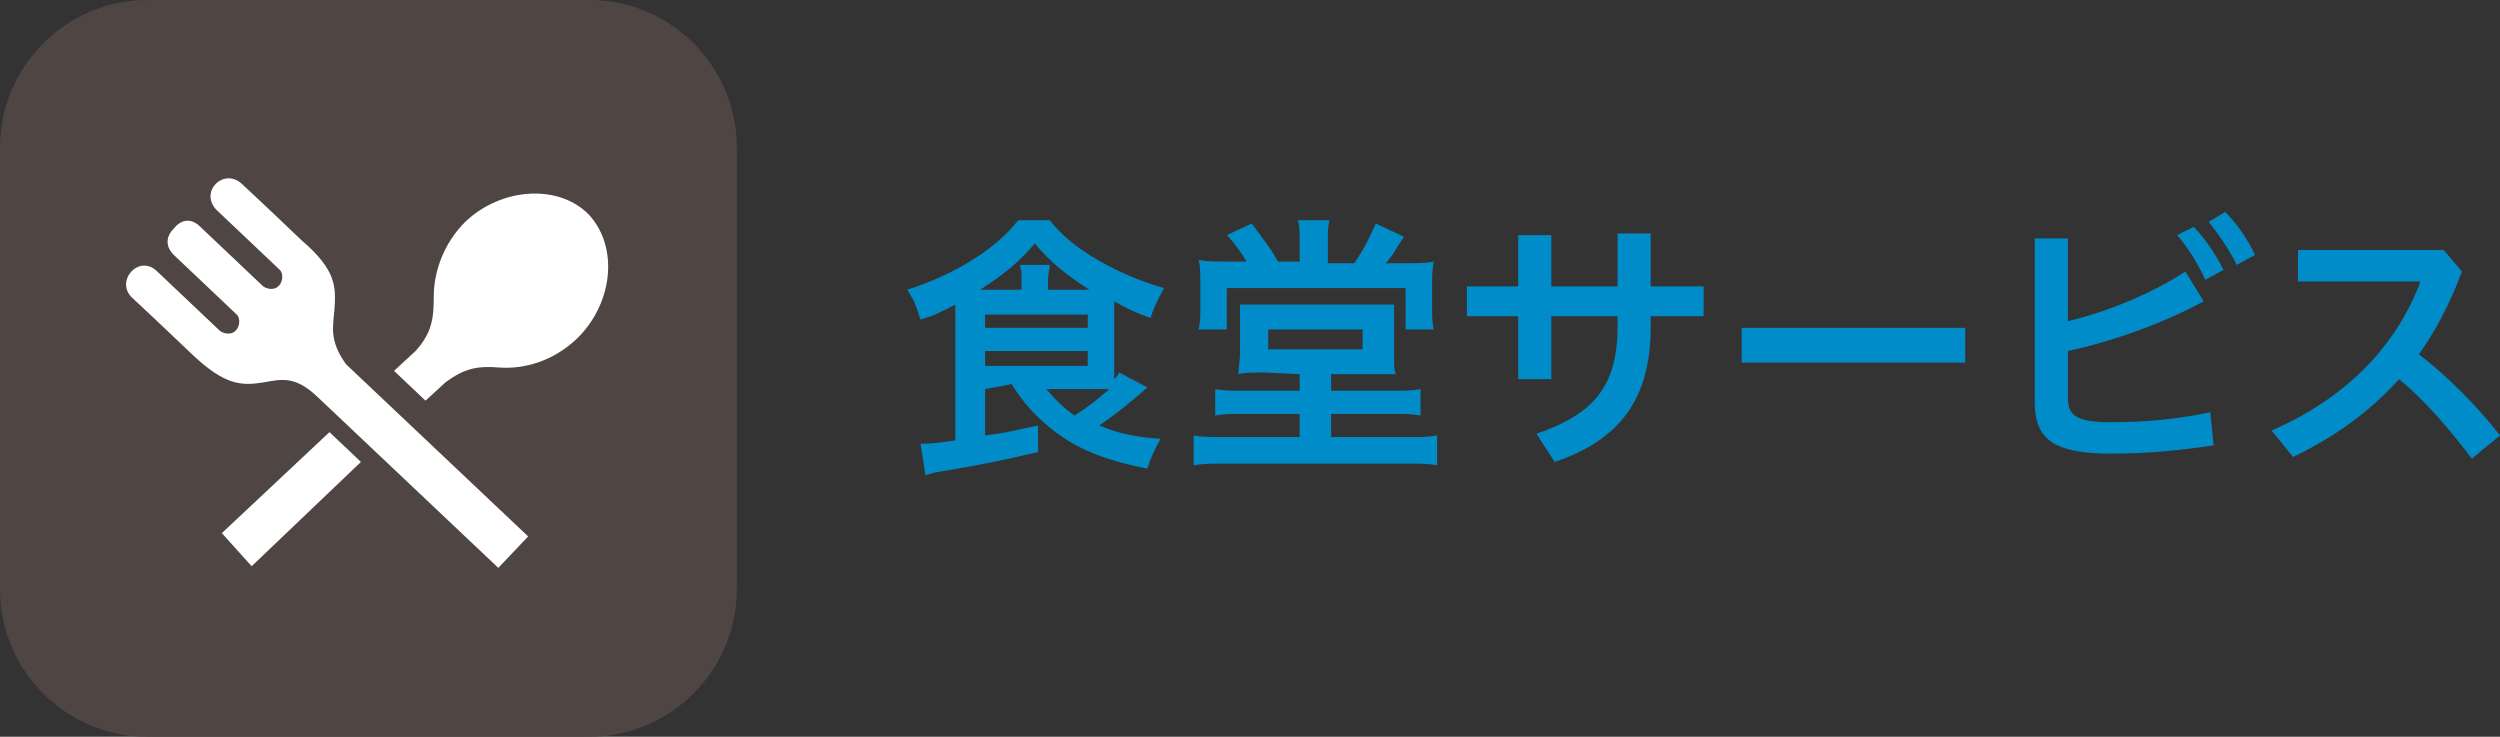
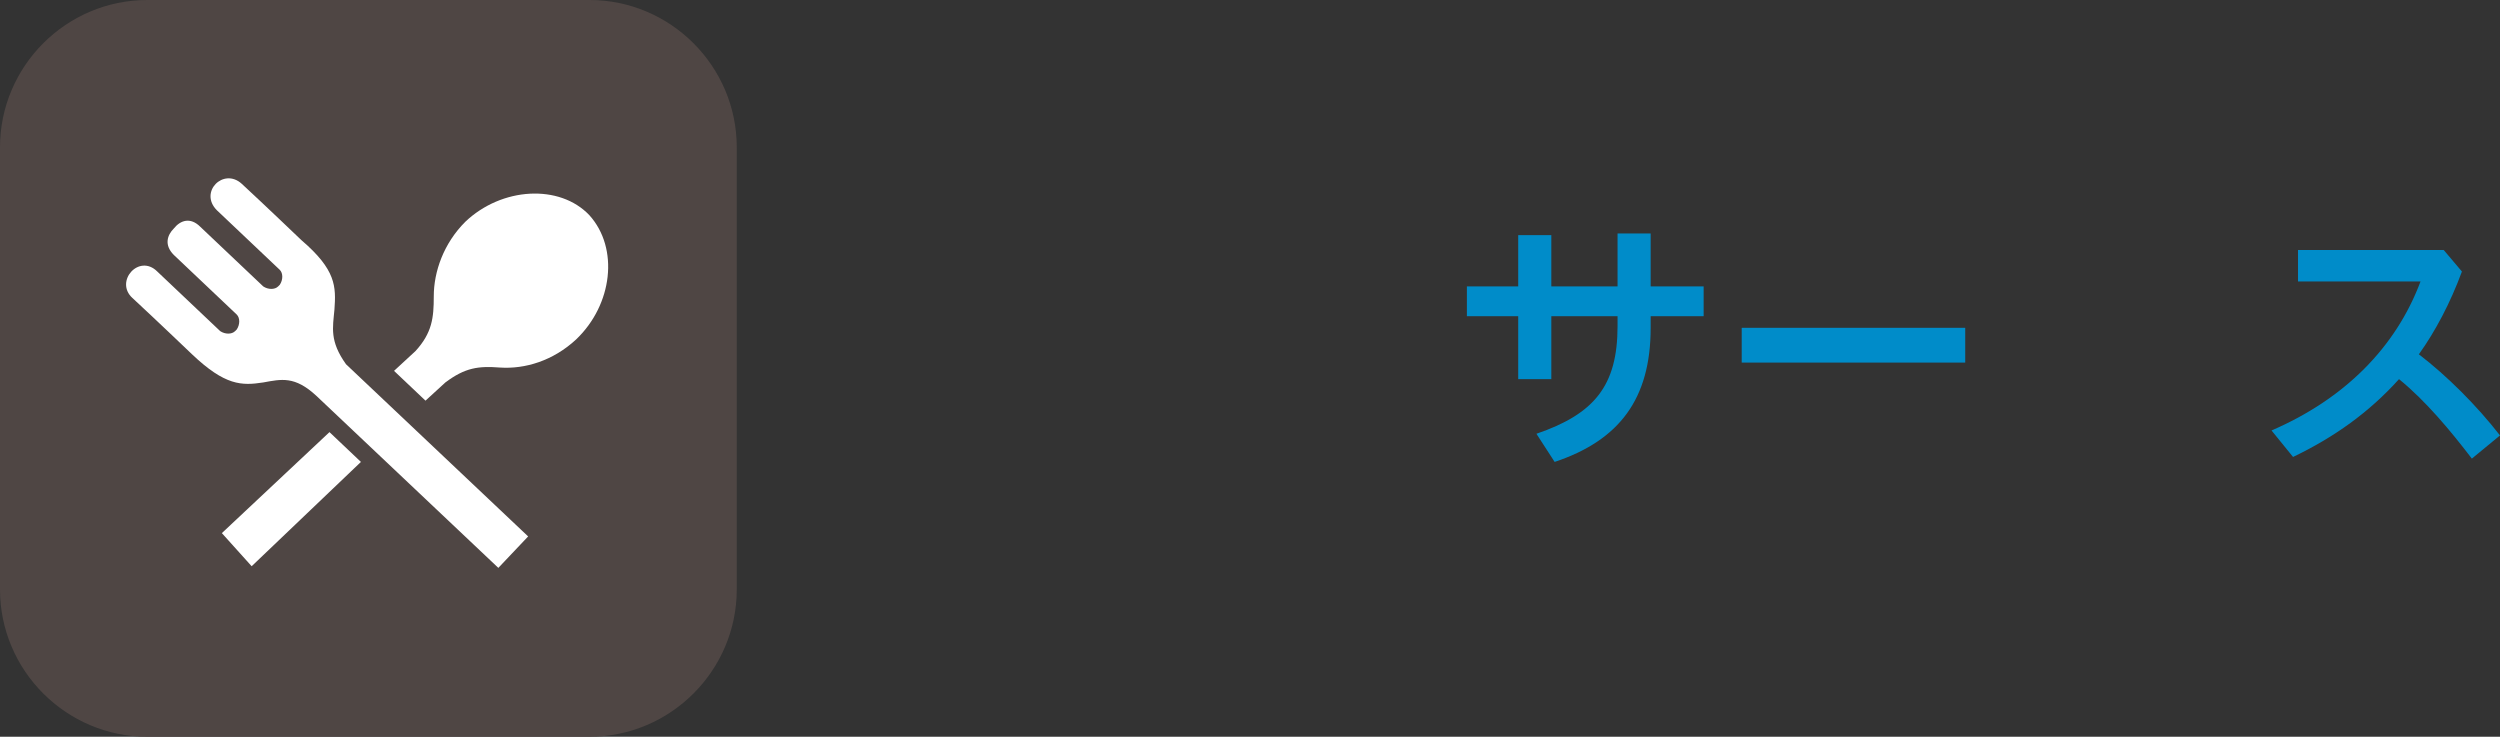
<svg xmlns="http://www.w3.org/2000/svg" version="1.1" id="レイヤー_1" x="0px" y="0px" width="151px" height="44.5px" viewBox="0 0 151 44.5" style="enable-background:new 0 0 151 44.5;" xml:space="preserve">
  <rect x="0" y="0" width="151" height="44.5" fill="#333333" stroke="none" />
  <style type="text/css">
	.st0{fill:#008CC9;}
	.st1{fill:#4F4644;}
	.st2{fill:#FFFFFF;}
</style>
  <g>
    <g>
-       <path class="st0" d="M59.5,23.5v2.8c1.6-0.2,1.7-0.3,3.2-0.6v1.6c-1.7,0.4-3,0.7-6,1.2c-0.2,0-0.4,0.1-0.8,0.2l-0.3-1.9h0.2    c0,0,0.1,0,0.1,0c0.2,0,1.2-0.1,1.8-0.2v-7.4c0-0.2,0-0.3,0-0.8c-0.8,0.4-1.1,0.6-2.1,0.9c-0.3-0.9-0.3-1-0.8-1.8    c2.8-0.9,5.3-2.4,6.7-4.2h1.9c0.8,1,1.7,1.7,2.9,2.4c1.2,0.7,2.6,1.3,4,1.7c-0.3,0.6-0.6,1.1-0.8,1.8c-0.9-0.3-1.5-0.6-2.2-1    c0,0.3,0,0.4,0,0.6v3.4c0,0.3,0,0.5,0,0.7c0.1-0.1,0.2-0.2,0.3-0.4l1.7,0.9c-1,0.9-1.9,1.6-2.9,2.3c1.2,0.5,2.2,0.7,3.7,0.8    c-0.4,0.7-0.6,1.2-0.8,1.8c-2.6-0.5-4.3-1.2-5.8-2.4c-1.1-0.9-1.7-1.6-2.4-2.7L59.5,23.5L59.5,23.5z M61.7,17.5V17    c0-0.5,0-0.7-0.1-1h1.8c0,0.3-0.1,0.5-0.1,1v0.5h2.5c-1.4-0.9-2.4-1.7-3.3-2.8c-0.9,1.1-1.9,1.9-3.3,2.8H61.7z M59.5,19.8h6.2V19    h-6.2V19.8z M59.5,22.1h6.2v-0.9h-6.2V22.1z M63.2,23.5c0.5,0.6,1,1.1,1.7,1.6c0.8-0.5,1.3-0.9,2.1-1.6c-0.4,0-0.6,0-1,0H63.2z" />
-       <path class="st0" d="M76.4,22.5c-0.7,0-1.2,0-1.6,0.1c0-0.4,0.1-0.7,0.1-1.5v-1.4c0-0.5,0-0.9,0-1.3c0.3,0,0.7,0,1.1,0h7.2    c0.5,0,0.8,0,1,0c0,0.3,0,0.5,0,1.3v1.4c0,1,0,1.2,0.1,1.5c-0.5,0-1,0-1.6,0h-2.3v1h3.7c0.8,0,1.2,0,1.7-0.1v1.6    c-0.5-0.1-0.9-0.1-1.7-0.1h-3.7v1.4H85c0.8,0,1.3,0,1.8-0.1v1.8c-0.6-0.1-1.1-0.1-1.8-0.1H74c-0.7,0-1.3,0-1.9,0.1v-1.8    c0.5,0.1,1.1,0.1,1.9,0.1h4.5v-1.4h-3.4c-0.8,0-1.2,0-1.7,0.1v-1.6c0.5,0.1,0.9,0.1,1.7,0.1h3.4v-1L76.4,22.5L76.4,22.5z     M78.5,14.6c0-0.5,0-0.9-0.1-1.3h1.9c-0.1,0.4-0.1,0.8-0.1,1.3v1.3h1.6c0.6-0.9,0.8-1.3,1.3-2.4l1.7,0.8c-0.2,0.3-0.2,0.3-0.7,1.1    c-0.1,0.1-0.2,0.3-0.4,0.5h1.1c0.7,0,1.3,0,1.8-0.1c-0.1,0.5-0.1,0.9-0.1,1.5v1.4c0,0.4,0,0.8,0.1,1.2h-1.7v-2.5H74.1v2.5h-1.7    c0.1-0.5,0.1-0.8,0.1-1.2v-1.6c0-0.5,0-1-0.1-1.4c0.5,0.1,1,0.1,1.7,0.1h1.2c-0.3-0.5-0.8-1.2-1.2-1.6l1.5-0.7    c0.9,1.2,1,1.3,1.6,2.3h1.3L78.5,14.6L78.5,14.6z M76.6,21.1h5.7v-1.2h-5.7V21.1z" />
      <path class="st0" d="M93.7,22.9h-2v-3.8h-3.1v-1.8h3.1v-3.1h2v3.1h4v-3.2h2v3.2h3.2v1.8h-3.2v0.7c0,4.3-1.9,6.8-5.8,8.1l-1.1-1.7    c3.5-1.2,4.9-2.9,4.9-6.5v-0.6h-4V22.9z" />
      <path class="st0" d="M118.7,19.8v2.1h-13.5v-2.1H118.7z" />
-       <path class="st0" d="M124.9,24c0,1.1,0.5,1.5,2.6,1.5c2.2,0,4.1-0.2,6-0.6l0.2,2c-2,0.3-4,0.5-6.2,0.5c-3.5,0-4.6-0.9-4.6-3.1    v-9.9h2v5c2.5-0.6,5.1-1.7,7.1-3l1.1,1.8c-2.4,1.3-5.4,2.4-8.2,3V24z M132.5,13.7c0.6,0.6,1.3,1.6,1.8,2.6l-1.1,0.6    c-0.5-1.1-1.1-2-1.7-2.7L132.5,13.7z M134.4,12.8c0.6,0.6,1.3,1.5,1.8,2.6l-1.1,0.6c-0.5-1-1.2-2-1.7-2.6L134.4,12.8z" />
      <path class="st0" d="M149.3,27.7c-1.3-1.7-2.8-3.5-4.4-4.8c-1.8,2-3.9,3.5-6.4,4.7l-1.3-1.6c4.4-1.9,7.5-5,9-9h-7.4v-1.9h8.8    l1.1,1.3c-0.7,1.9-1.6,3.6-2.6,5c1.7,1.3,3.5,3.1,4.9,4.9L149.3,27.7z" />
    </g>
    <g>
      <g>
        <path class="st1" d="M44.5,35.6c0,4.9-4,8.9-8.9,8.9H8.9c-4.9,0-8.9-4-8.9-8.9V8.9C0,4,4,0,8.9,0h26.7c4.9,0,8.9,4,8.9,8.9     L44.5,35.6L44.5,35.6z" />
      </g>
      <g>
        <polygon class="st2" points="13.4,32.2 15.2,34.2 21.8,27.9 19.9,26.1    " />
        <path class="st2" d="M35.6,13c-1.8-1.9-5.3-1.7-7.5,0.4c-1.3,1.3-1.9,3-1.9,4.5c0,1.3-0.1,2.2-1.1,3.3l-1.3,1.2l1.9,1.8l1.2-1.1     c1.2-0.9,2-1,3.3-0.9c1.5,0.1,3.2-0.4,4.6-1.7C37,18.4,37.4,15,35.6,13z" />
        <path class="st2" d="M20.2,18.7c0.1-1.4,0.1-2.4-2-4.2c0,0-2.3-2.2-3.6-3.4c-1.1-1-2.6,0.5-1.5,1.6l3.8,3.6     c0.2,0.2,0.2,0.6,0,0.9l-0.1,0.1c-0.2,0.2-0.6,0.2-0.9,0l-3.8-3.6c-0.6-0.6-1.2-0.4-1.6,0.1c-0.4,0.4-0.6,1,0,1.6l3.8,3.6     c0.2,0.2,0.2,0.6,0,0.9l-0.1,0.1c-0.2,0.2-0.6,0.2-0.9,0l-3.8-3.6c-1.1-1.1-2.6,0.6-1.5,1.6c1.3,1.2,3.6,3.4,3.6,3.4     c2,1.9,3,1.9,4.3,1.7c1.1-0.2,1.9-0.4,3.2,0.8l11,10.4l1.8-1.9l-11-10.4C19.9,20.6,20.1,19.8,20.2,18.7z" />
      </g>
    </g>
  </g>
</svg>